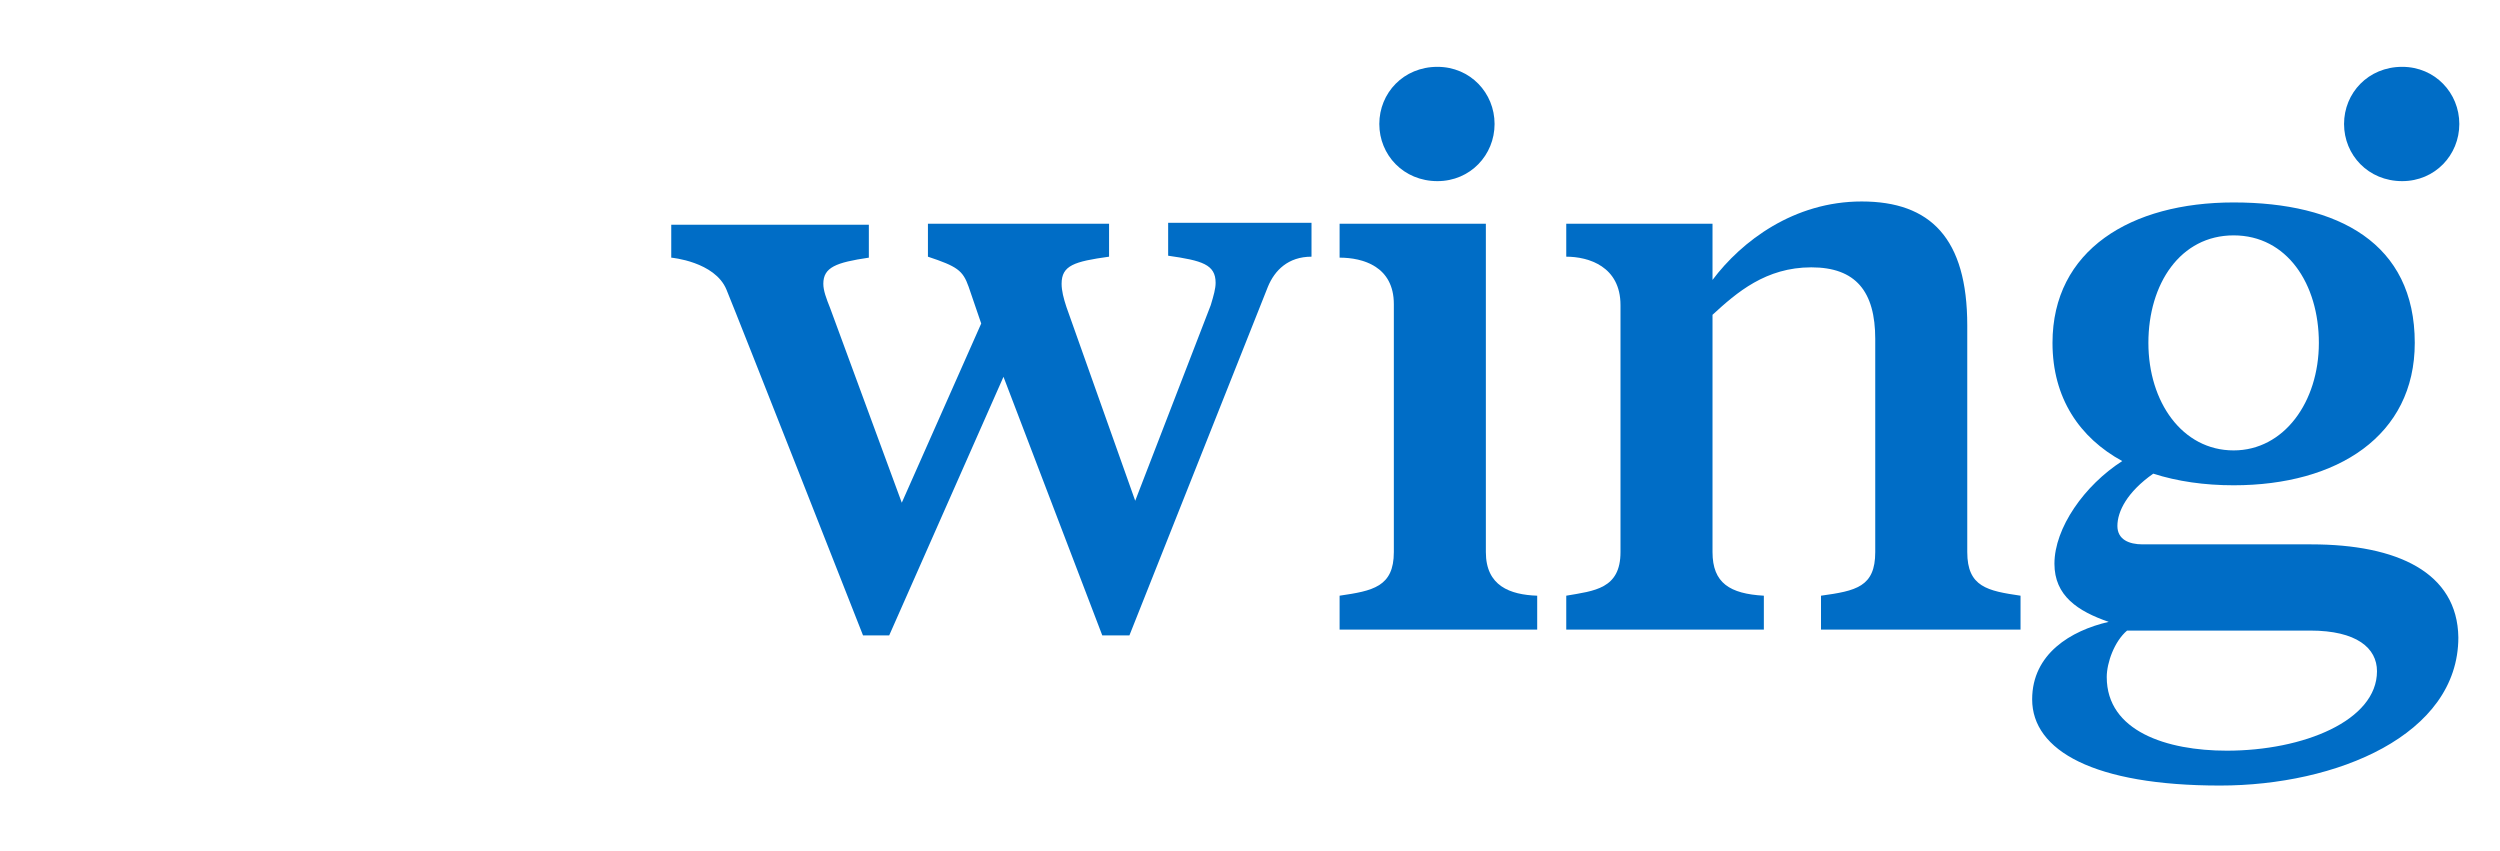
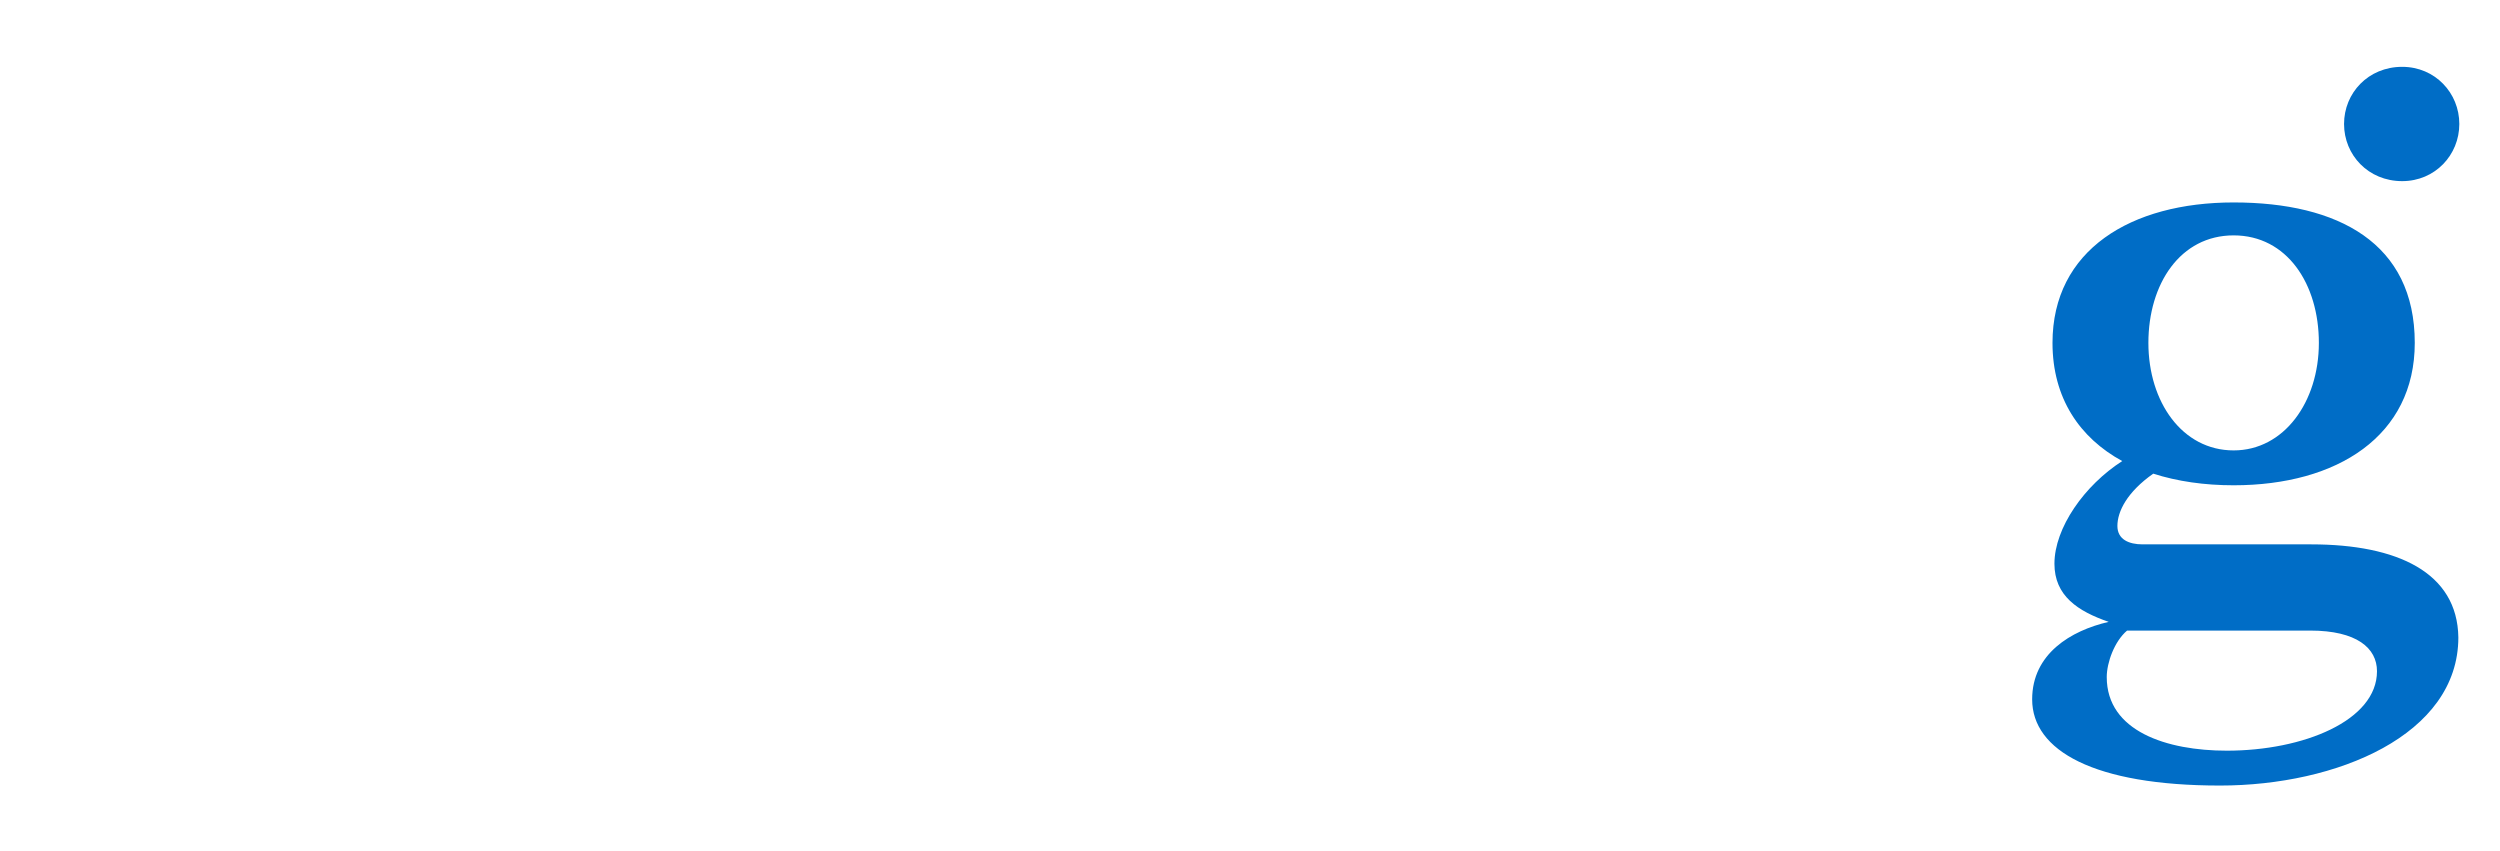
<svg xmlns="http://www.w3.org/2000/svg" id="Layer_1" x="0px" y="0px" viewBox="0 0 258.1 87.9" style="enable-background:new 0 0 258.1 87.9;" xml:space="preserve">
  <style type="text/css"> .st0{fill:#006DC6;} </style>
  <g>
-     <path class="st0" d="M135.4,26.5v-3.5h-14.8v3.4c3.5,0.5,4.9,0.9,4.9,2.8c0,0.6-0.2,1.3-0.5,2.3l-7.8,20.2l-7.1-20 c-0.3-0.9-0.5-1.7-0.5-2.4c0-1.9,1.3-2.3,4.9-2.8v-3.4H95.8v3.4c3,1,3.6,1.4,4.2,3.1l1.3,3.8l-8.2,18.5l-7.4-20.1 C85.3,30.8,85,30,85,29.3c0-1.7,1.3-2.2,4.7-2.7v-3.4H69.3v3.4c0,0,4.5,0.4,5.7,3.3s14.1,35.7,14.1,35.7h2.7l11.8-26.7l10.2,26.7 h2.8l14.3-36C131.6,27.9,133,26.5,135.4,26.5C135.4,26.5,135.4,26.5,135.4,26.5z" />
    <g>
-       <path class="st0" d="M148.4,18.7c3.4,0,5.9-2.7,5.9-5.9s-2.5-5.9-5.9-5.9c-3.5,0-6,2.7-6,5.9C142.4,16,144.9,18.7,148.4,18.7z" />
-       <path class="st0" d="M153.4,57V23.1h-15.1v3.5c2.4,0,5.6,0.9,5.6,4.8c0,4.4,0,25.6,0,25.6c0,3.6-2.2,4-5.6,4.5V65h20.4v-3.5 C155.9,61.4,153.4,60.5,153.4,57z" />
-     </g>
+       </g>
    <g>
      <path class="st0" d="M248,18.7c3.4,0,5.9-2.7,5.9-5.9s-2.5-5.9-5.9-5.9c-3.5,0-6,2.7-6,5.9S244.5,18.7,248,18.7z" />
      <path class="st0" d="M238.6,56.2h-17.4c-1.4,0-2.6-0.5-2.6-1.9c0-1.5,1-3.5,3.7-5.4c2.5,0.8,5.3,1.2,8.3,1.2 c10.7,0,18.7-5.1,18.7-14.7c0-10.3-7.9-14.5-18.7-14.5c-10.6,0-18.7,4.9-18.7,14.5c0,5.7,2.8,9.8,7.2,12.2c-3.9,2.5-7,6.9-7,10.6 c0,3.3,2.4,4.9,5.6,6c-3.9,0.9-7.9,3.3-7.9,8c0,5.3,6.4,8.9,19.4,8.9c12,0,24.6-5.2,24.6-15.3C253.7,59.1,247.5,56.2,238.6,56.2z M230.6,24.3c5.5,0,8.8,5,8.8,11.1s-3.6,11.1-8.8,11.1c-5.3,0-8.8-5-8.8-11.1S225.1,24.3,230.6,24.3z M229.9,77.5 c-6.2,0-12.4-2-12.4-7.6c0-1.5,0.8-3.7,2.1-4.8h18.9c4.8,0,6.9,1.8,6.9,4.2C245.4,74.4,237.8,77.5,229.9,77.5z" />
    </g>
-     <path class="st0" d="M203.1,57V33.6c0-9-3.8-12.8-10.9-12.8c-7,0-12.4,4.1-15.4,8.1v-5.8h-15.1v3.4c2.3,0,5.6,1,5.6,5 c0,4.3,0,25.5,0,25.5c0,3.8-2.7,4-5.6,4.5V65h20.4v-3.5c-3.5-0.2-5.3-1.3-5.3-4.5V32.5c2.5-2.3,5.5-4.9,10.2-4.9 c4.6,0,6.6,2.5,6.6,7.4V57c0,3.6-2,4-5.6,4.5V65h20.6v-3.5C205.2,61,203.1,60.6,203.1,57z" />
  </g>
</svg>